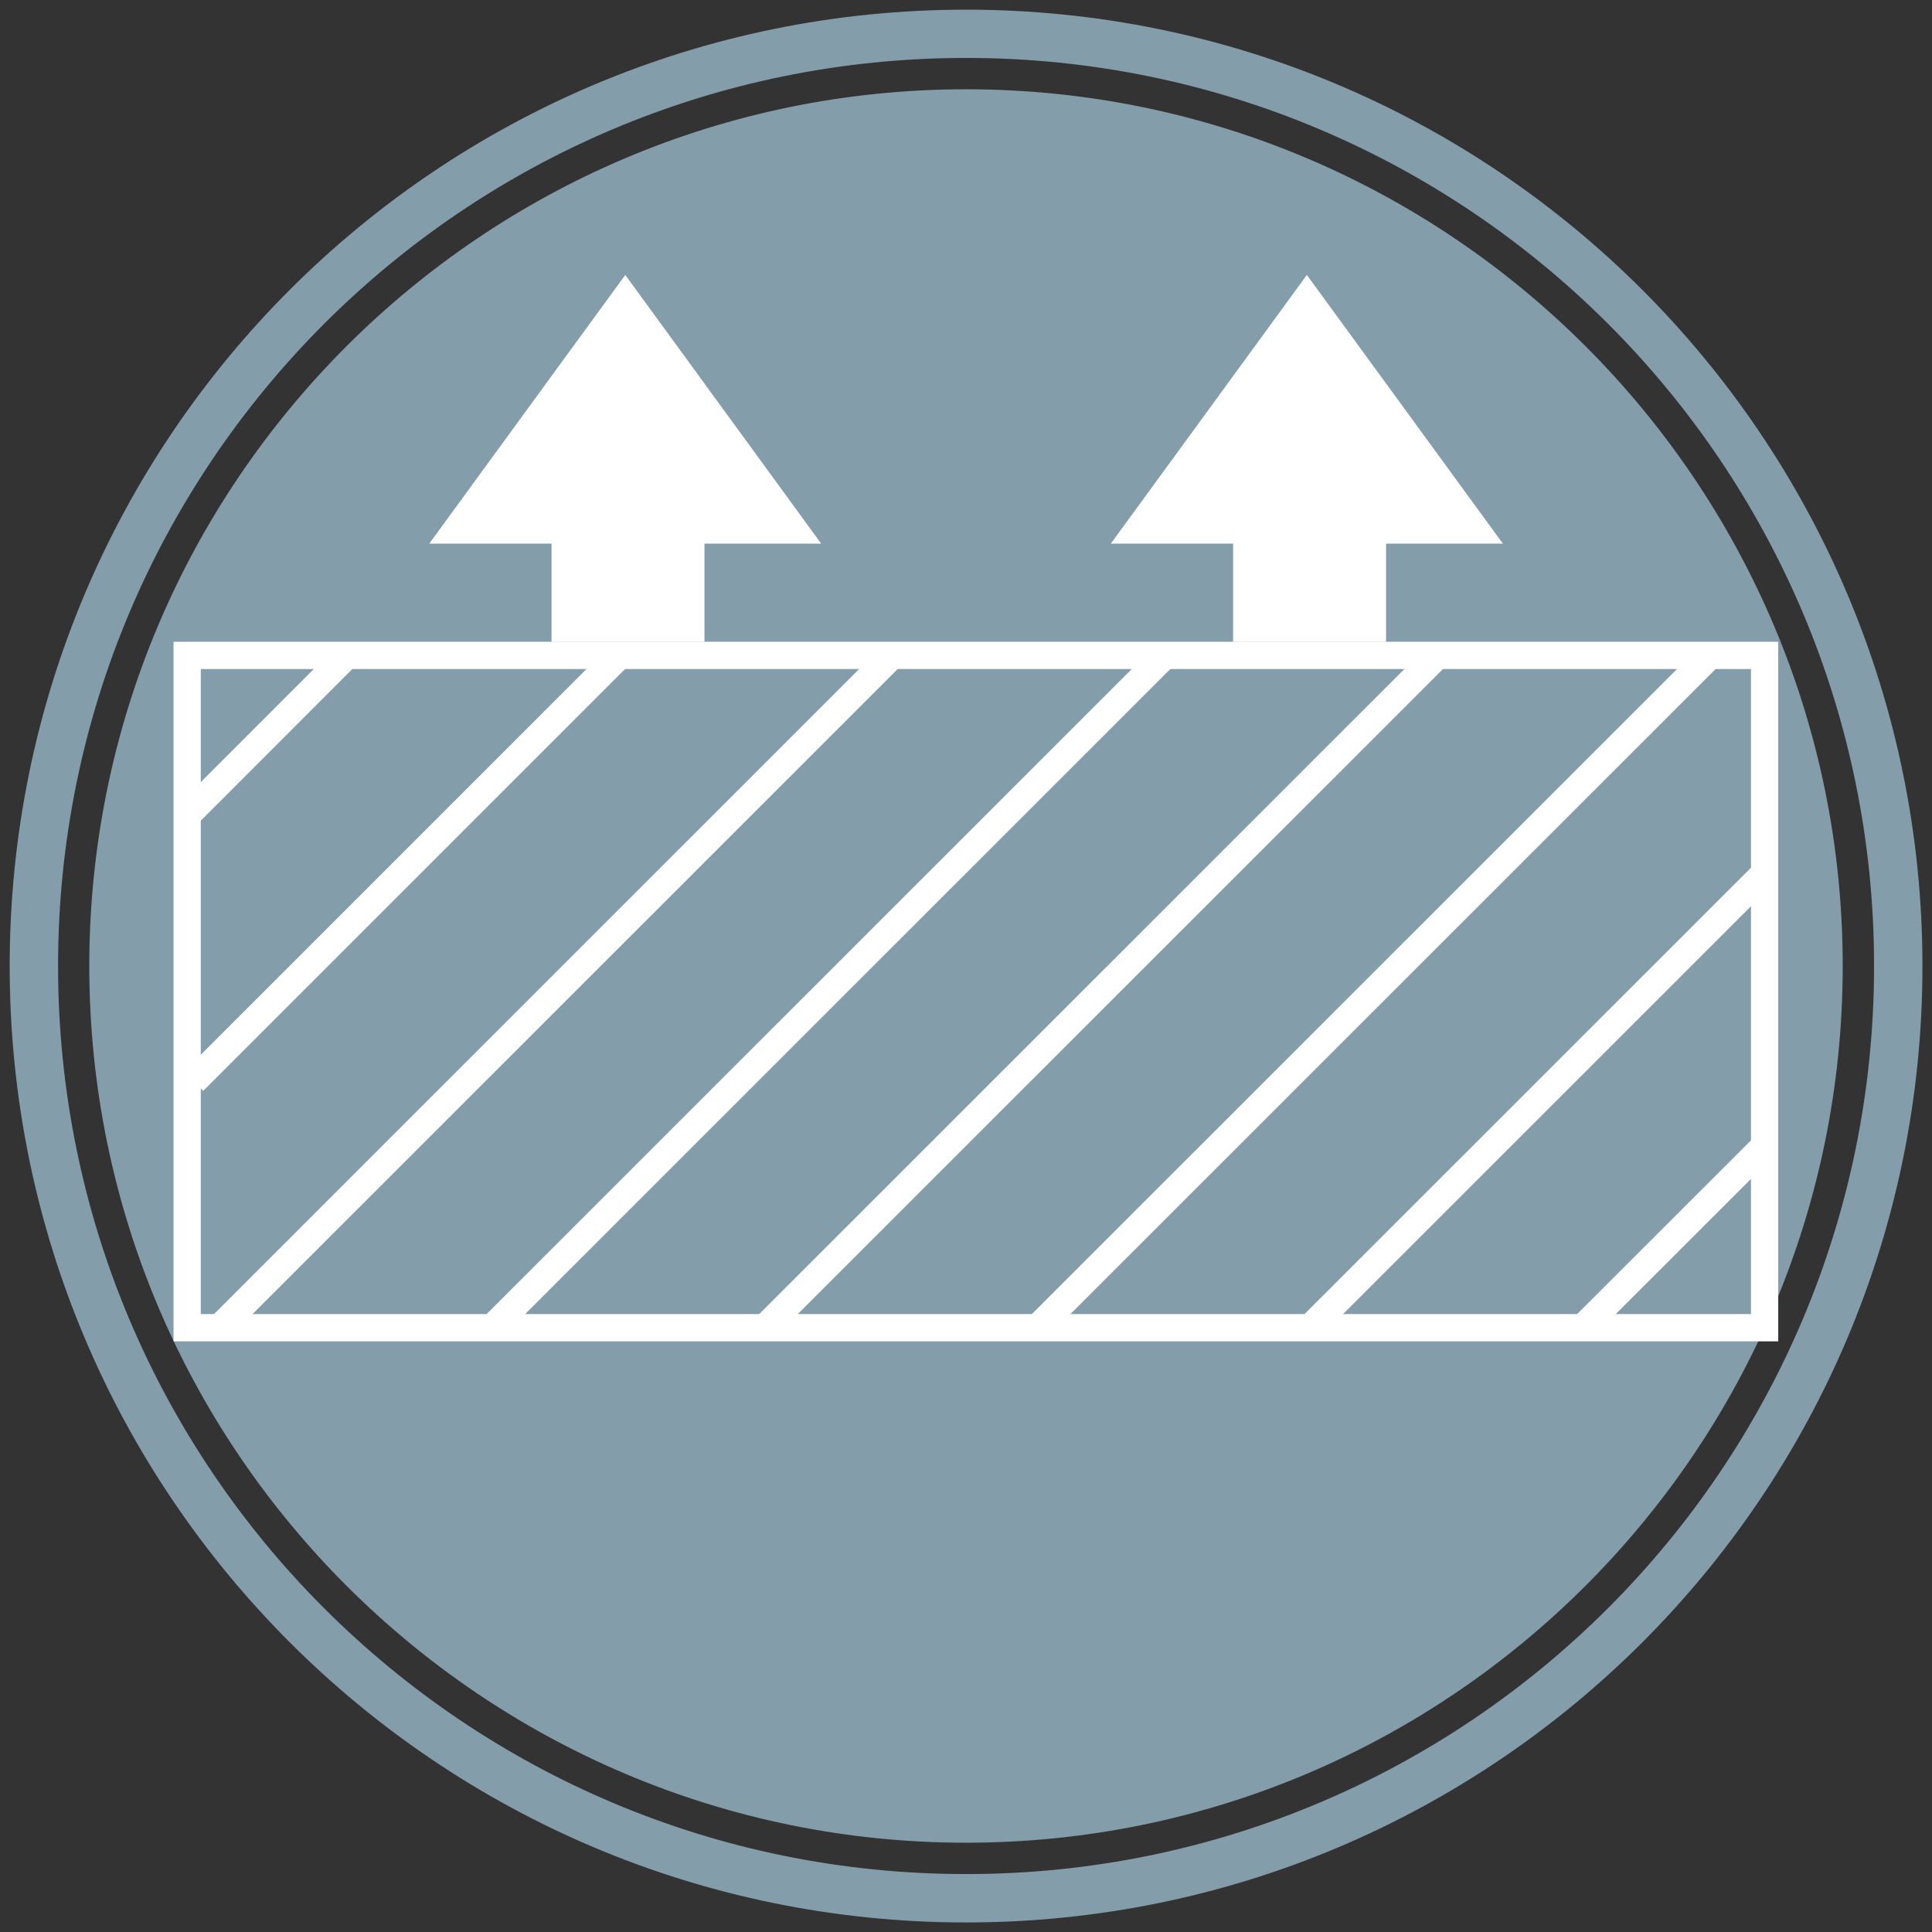
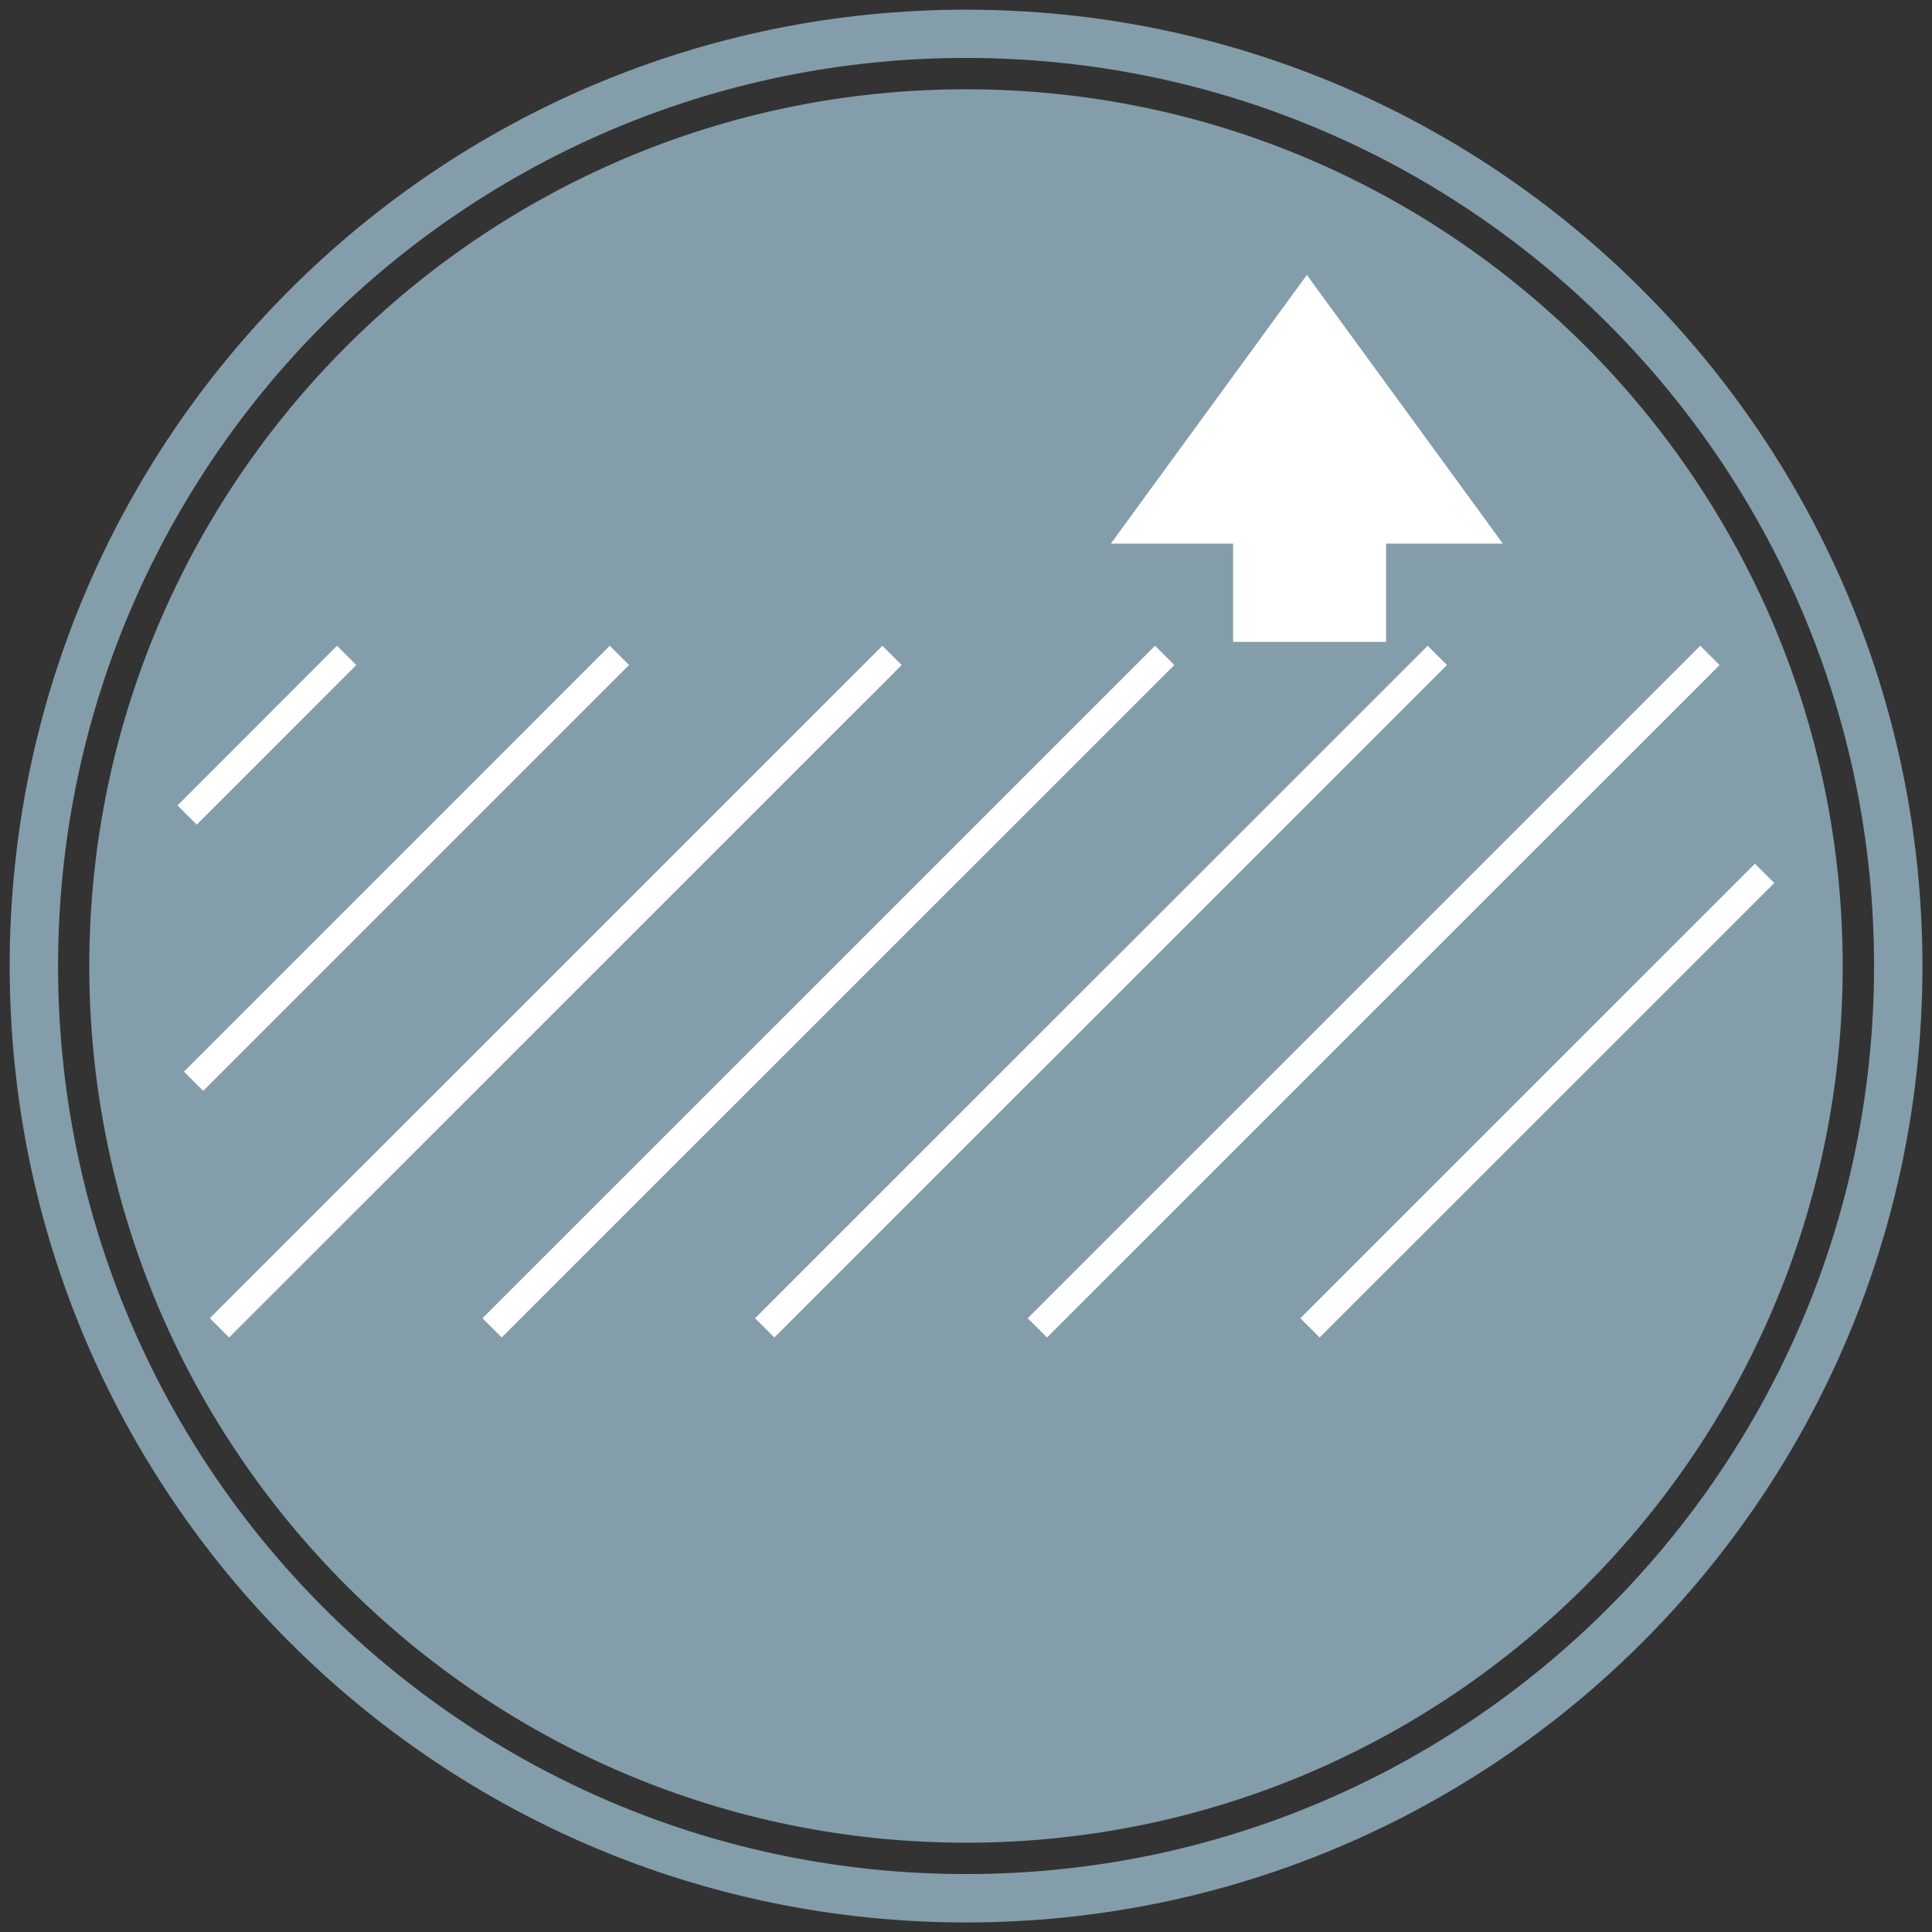
<svg xmlns="http://www.w3.org/2000/svg" x="0px" y="0px" viewBox="0 0 141.73 141.73" style="enable-background:new 0 0 141.73 141.73;" xml:space="preserve">
  <rect x="0" y="0" width="141.73" height="141.73" fill="#333333" stroke="none" />
  <style type="text/css"> .st0{fill:#849DAA;} .st1{fill:none;stroke:#FFFFFF;stroke-width:3;stroke-linecap:round;stroke-miterlimit:10;} .st2{fill:#5A6870;} .st3{fill:#3D6E82;} .st4{fill:#B1D1E1;} .st5{display:none;fill:#849DAA;} .st6{display:none;} .st7{display:inline;fill:#849DAA;} .st8{fill:#FFFFFF;} .st9{fill-rule:evenodd;clip-rule:evenodd;fill:#FFFFFF;} .st10{display:inline;fill:none;stroke:#FFFFFF;stroke-width:3;stroke-miterlimit:10;} .st11{display:inline;fill:#FFFFFF;} .st12{opacity:0.4;fill:#FFFFFF;} .st13{opacity:0.7;fill:#FFFFFF;} .st14{fill-rule:evenodd;clip-rule:evenodd;fill:none;} .st15{fill-rule:evenodd;clip-rule:evenodd;fill:none;stroke:#FFFFFF;stroke-width:2;stroke-miterlimit:22.926;} .st16{fill:none;stroke:#FFFFFF;stroke-width:2;stroke-miterlimit:10;} .st17{fill-rule:evenodd;clip-rule:evenodd;fill:none;stroke:#FFFFFF;stroke-width:2;stroke-miterlimit:10;} </style>
  <g id="Comfort_levels"> </g>
  <g id="Laminated_Fabrics"> </g>
  <g id="Never_Turn"> </g>
  <g id="Airzone"> </g>
  <g id="Durapad"> </g>
  <g id="Bonnel_Spring"> </g>
  <g id="Foam_Encased"> </g>
  <g id="Marvelous_Middle"> </g>
  <g id="Bazooka_Spring"> </g>
  <g id="Bamboo"> </g>
  <g id="Side_Support"> </g>
  <g id="Pillow_top"> </g>
  <g id="Box_top"> </g>
  <g id="Eurotop"> </g>
  <g id="Comfort_Layers"> </g>
  <g id="Luxury_Fabrics"> </g>
  <g id="Stretch_Fabrics"> </g>
  <g id="Rotator"> </g>
  <g id="Memory_Foam"> </g>
  <g id="Nested_Pocket"> </g>
  <g id="iPocket"> </g>
  <g id="Fluted_Base"> </g>
  <g id="Poly-Wool"> </g>
  <g id="Firm_Top_Base">
    <g>
      <path class="st0" d="M70.87,0.71c-38.75,0-70.16,31.41-70.16,70.16c0,38.75,31.41,70.16,70.16,70.16 c38.75,0,70.16-31.41,70.16-70.16C141.02,32.12,109.61,0.71,70.87,0.71z M70.87,137.48c-36.79,0-66.61-29.82-66.61-66.61 S34.08,4.25,70.87,4.25c36.79,0,66.61,29.82,66.61,66.61S107.66,137.48,70.87,137.48z M135.18,70.87 c0,35.46-28.85,64.31-64.31,64.31S6.55,106.33,6.55,70.87C6.55,35.4,35.4,6.55,70.87,6.55S135.18,35.4,135.18,70.87z" />
-       <rect x="13.73" y="48.08" class="st16" width="115.72" height="49.32" />
      <line class="st16" x1="45.44" y1="48.08" x2="14.2" y2="79.32" />
      <line class="st16" x1="65.44" y1="48.08" x2="16.1" y2="97.41" />
      <line class="st16" x1="85.44" y1="48.08" x2="36.1" y2="97.41" />
      <line class="st16" x1="105.44" y1="48.08" x2="56.1" y2="97.41" />
      <line class="st16" x1="125.44" y1="48.08" x2="76.1" y2="97.41" />
      <line class="st16" x1="129.45" y1="64.07" x2="96.1" y2="97.41" />
-       <line class="st16" x1="129.45" y1="84.07" x2="116.1" y2="97.41" />
      <line class="st16" x1="25.43" y1="48.08" x2="13.73" y2="59.79" />
    </g>
-     <polygon class="st8" points="60.24,39.88 45.87,20.17 31.49,39.88 40.46,39.88 40.46,47.09 51.68,47.09 51.68,39.88 " />
    <polygon class="st8" points="110.25,39.88 95.87,20.17 81.49,39.88 90.46,39.88 90.46,47.09 101.68,47.09 101.68,39.88 " />
  </g>
</svg>